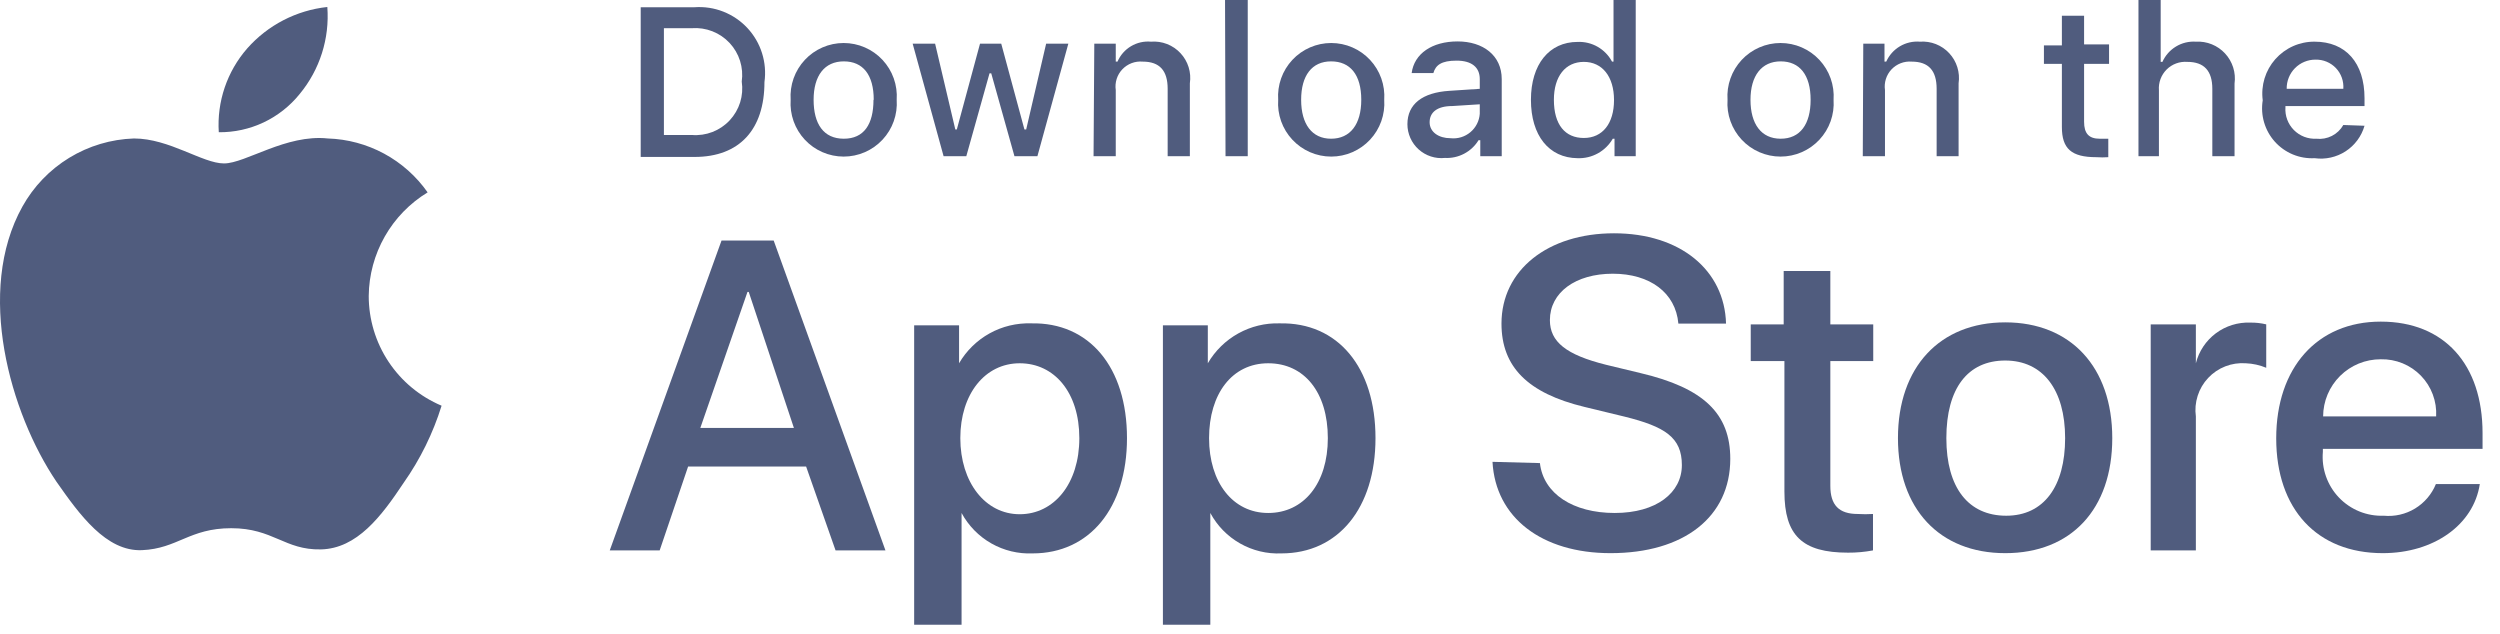
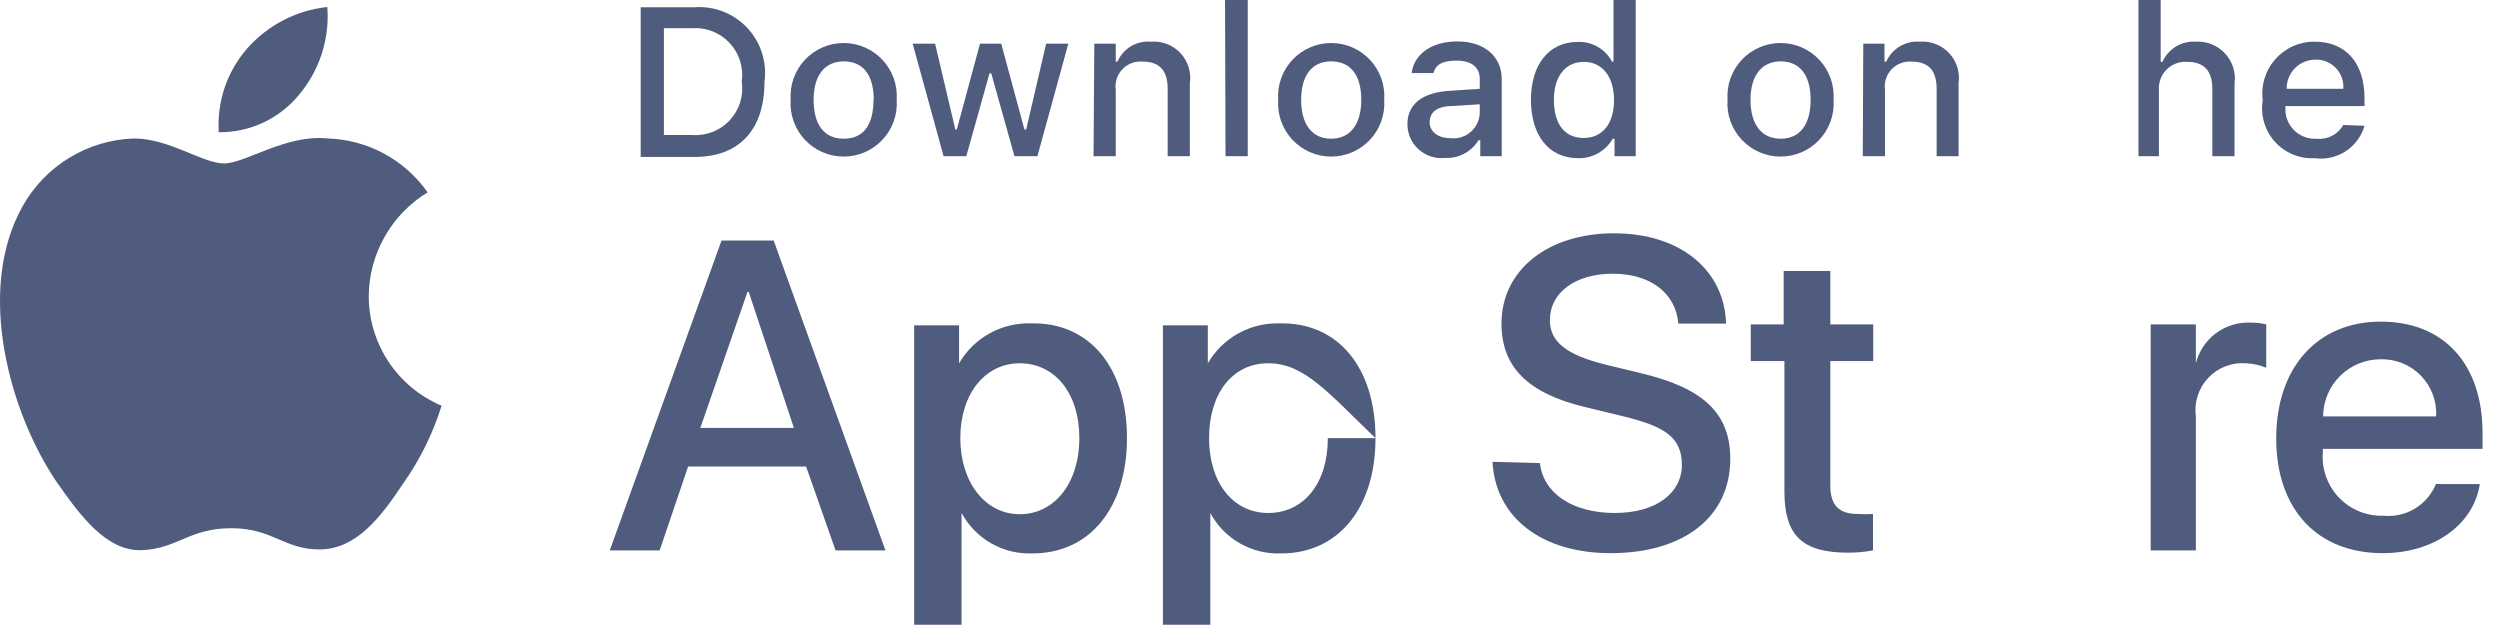
<svg xmlns="http://www.w3.org/2000/svg" width="142" height="36" viewBox="0 0 142 36" fill="none">
  <path d="M20.944 16.808C20.956 15.624 21.27 14.463 21.855 13.434C22.44 12.405 23.278 11.542 24.289 10.927C23.646 10.011 22.8 9.258 21.816 8.726C20.832 8.195 19.738 7.9 18.62 7.865C16.253 7.61 13.943 9.283 12.724 9.283C11.506 9.283 9.621 7.865 7.608 7.865C6.308 7.908 5.041 8.286 3.931 8.964C2.82 9.643 1.905 10.597 1.273 11.734C-1.405 16.539 0.579 23.469 3.201 27.352C4.519 29.237 6.035 31.334 8.062 31.249C10.088 31.164 10.755 30.002 13.135 30.002C15.516 30.002 16.168 31.249 18.223 31.206C20.278 31.164 21.667 29.322 22.928 27.423C23.87 26.084 24.597 24.607 25.082 23.044C23.855 22.527 22.808 21.66 22.072 20.551C21.335 19.441 20.943 18.139 20.944 16.808Z" fill="#505C7E" />
  <path d="M17.019 5.343C18.164 3.96 18.728 2.187 18.592 0.397C16.835 0.586 15.213 1.425 14.043 2.749C12.896 4.061 12.315 5.773 12.427 7.511C13.307 7.52 14.177 7.329 14.972 6.954C15.767 6.578 16.467 6.027 17.019 5.343V5.343Z" fill="#505C7E" />
  <path d="M45.788 26.501H39.084L37.469 31.263H34.634L40.983 13.662H43.945L50.294 31.263H47.46L45.788 26.501ZM39.779 24.305H45.093L42.528 16.581H42.457L39.779 24.305Z" fill="#505C7E" />
  <path d="M64.013 24.886C64.013 28.868 61.873 31.433 58.656 31.433C57.835 31.468 57.021 31.271 56.306 30.865C55.592 30.459 55.007 29.86 54.617 29.137V29.137V35.486H51.924V18.48H54.475V20.634C54.889 19.922 55.489 19.335 56.21 18.935C56.931 18.536 57.747 18.34 58.571 18.367C61.873 18.296 64.013 20.861 64.013 24.886ZM61.306 24.886C61.306 22.293 59.888 20.634 57.919 20.634C55.949 20.634 54.546 22.378 54.546 24.886C54.546 27.394 55.963 29.208 57.919 29.208C59.874 29.208 61.306 27.465 61.306 24.886Z" fill="#505C7E" />
-   <path d="M78.128 24.886C78.128 28.868 76.002 31.433 72.785 31.433C71.964 31.47 71.149 31.273 70.435 30.867C69.72 30.461 69.135 29.862 68.746 29.137V35.486H66.053V18.48H68.604V20.634C69.017 19.924 69.615 19.338 70.333 18.939C71.051 18.54 71.864 18.342 72.686 18.367C75.988 18.296 78.128 20.861 78.128 24.886ZM75.421 24.886C75.421 22.292 74.089 20.634 72.034 20.634C69.979 20.634 68.675 22.377 68.675 24.886C68.675 27.394 70.021 29.137 72.034 29.137C74.046 29.137 75.421 27.465 75.421 24.886V24.886Z" fill="#505C7E" />
+   <path d="M78.128 24.886C78.128 28.868 76.002 31.433 72.785 31.433C71.964 31.47 71.149 31.273 70.435 30.867C69.72 30.461 69.135 29.862 68.746 29.137V35.486H66.053V18.48H68.604V20.634C69.017 19.924 69.615 19.338 70.333 18.939C71.051 18.54 71.864 18.342 72.686 18.367C75.988 18.296 78.128 20.861 78.128 24.886ZC75.421 22.292 74.089 20.634 72.034 20.634C69.979 20.634 68.675 22.377 68.675 24.886C68.675 27.394 70.021 29.137 72.034 29.137C74.046 29.137 75.421 27.465 75.421 24.886V24.886Z" fill="#505C7E" />
  <path d="M87.467 26.303C87.665 28.046 89.352 29.137 91.718 29.137C94.085 29.137 95.53 27.989 95.53 26.416C95.53 24.843 94.567 24.234 92.285 23.667L90.003 23.114C86.772 22.335 85.284 20.833 85.284 18.381C85.284 15.334 87.92 13.251 91.676 13.251C95.431 13.251 97.954 15.334 98.039 18.381H95.332C95.176 16.624 93.716 15.547 91.605 15.547C89.493 15.547 88.034 16.609 88.034 18.183C88.034 19.416 88.955 20.152 91.222 20.719L93.164 21.187C96.778 22.037 98.28 23.497 98.28 26.062C98.28 29.364 95.644 31.419 91.477 31.419C87.58 31.419 84.944 29.407 84.774 26.232L87.467 26.303Z" fill="#505C7E" />
  <path d="M103.963 15.391V18.424H106.4V20.507H103.963V27.593C103.963 28.684 104.445 29.194 105.522 29.194C105.81 29.212 106.098 29.212 106.386 29.194V31.263C105.919 31.351 105.444 31.394 104.969 31.391C102.361 31.391 101.355 30.413 101.355 27.919V20.507H99.442V18.424H101.313V15.391H103.963Z" fill="#505C7E" />
-   <path d="M107.804 24.886C107.804 20.847 110.185 18.31 113.898 18.31C117.611 18.31 119.977 20.847 119.977 24.886C119.977 28.925 117.639 31.419 113.898 31.419C110.156 31.419 107.804 28.896 107.804 24.886ZM117.299 24.886C117.299 22.122 116.023 20.478 113.898 20.478C111.772 20.478 110.553 22.052 110.553 24.886C110.553 27.72 111.814 29.293 113.954 29.293C116.094 29.293 117.299 27.621 117.299 24.886Z" fill="#505C7E" />
  <path d="M122.16 18.424H124.725V20.634C124.897 19.953 125.298 19.352 125.86 18.931C126.423 18.511 127.113 18.297 127.815 18.324C128.12 18.319 128.425 18.353 128.722 18.424V20.89C128.353 20.736 127.959 20.65 127.56 20.634C127.164 20.605 126.767 20.665 126.397 20.809C126.027 20.953 125.694 21.178 125.423 21.468C125.151 21.757 124.947 22.103 124.827 22.482C124.706 22.86 124.671 23.26 124.725 23.653V31.263H122.16V18.424Z" fill="#505C7E" />
  <path d="M140.853 27.494C140.499 29.818 138.231 31.419 135.34 31.419C131.599 31.419 129.289 28.911 129.289 24.9C129.289 20.889 131.613 18.268 135.227 18.268C138.84 18.268 141.009 20.705 141.009 24.602V25.495H131.939V25.665C131.898 26.137 131.959 26.613 132.116 27.06C132.273 27.507 132.523 27.916 132.85 28.259C133.177 28.602 133.573 28.871 134.012 29.05C134.451 29.228 134.923 29.311 135.397 29.293C136.018 29.351 136.642 29.208 137.175 28.884C137.709 28.559 138.124 28.072 138.359 27.494H140.853ZM131.953 23.653H138.373C138.396 23.229 138.332 22.805 138.183 22.407C138.035 22.009 137.806 21.646 137.51 21.341C137.215 21.037 136.859 20.796 136.466 20.635C136.073 20.475 135.651 20.397 135.227 20.407C134.799 20.406 134.374 20.488 133.978 20.65C133.582 20.812 133.222 21.051 132.918 21.352C132.614 21.654 132.372 22.012 132.206 22.407C132.041 22.801 131.955 23.225 131.953 23.653Z" fill="#505C7E" />
  <path d="M39.453 0.411C40.009 0.372 40.566 0.457 41.085 0.661C41.604 0.865 42.071 1.183 42.451 1.59C42.831 1.998 43.116 2.485 43.283 3.017C43.451 3.548 43.498 4.111 43.421 4.663C43.421 7.355 42.004 8.914 39.453 8.914H36.392V0.411H39.453ZM37.71 7.667H39.297C39.695 7.699 40.095 7.641 40.467 7.497C40.839 7.353 41.174 7.127 41.446 6.835C41.719 6.543 41.922 6.194 42.041 5.813C42.159 5.432 42.19 5.029 42.131 4.634C42.187 4.24 42.154 3.838 42.035 3.458C41.915 3.078 41.712 2.73 41.44 2.439C41.168 2.148 40.834 1.922 40.464 1.777C40.093 1.632 39.694 1.572 39.297 1.601H37.71V7.667Z" fill="#505C7E" />
  <path d="M44.909 5.669C44.881 5.256 44.938 4.842 45.076 4.452C45.215 4.062 45.432 3.704 45.714 3.402C45.996 3.099 46.338 2.858 46.718 2.693C47.097 2.528 47.507 2.443 47.92 2.443C48.334 2.443 48.744 2.528 49.123 2.693C49.503 2.858 49.844 3.099 50.127 3.402C50.409 3.704 50.627 4.062 50.765 4.452C50.904 4.842 50.96 5.256 50.932 5.669C50.96 6.082 50.904 6.496 50.765 6.886C50.627 7.276 50.409 7.633 50.127 7.935C49.844 8.238 49.503 8.479 49.123 8.644C48.744 8.809 48.334 8.894 47.92 8.894C47.507 8.894 47.097 8.809 46.718 8.644C46.338 8.479 45.996 8.238 45.714 7.935C45.432 7.633 45.215 7.276 45.076 6.886C44.938 6.496 44.881 6.082 44.909 5.669ZM49.628 5.669C49.628 4.251 49.019 3.486 47.928 3.486C46.836 3.486 46.213 4.294 46.213 5.669C46.213 7.043 46.78 7.879 47.928 7.879C49.075 7.879 49.614 7.058 49.614 5.669H49.628Z" fill="#505C7E" />
  <path d="M58.925 8.872H57.621L56.303 4.167H56.204L54.886 8.872H53.596L51.839 2.48H53.114L54.262 7.355H54.347L55.665 2.48H56.87L58.188 7.355H58.287L59.421 2.48H60.682L58.925 8.872Z" fill="#505C7E" />
  <path d="M62.156 2.48H63.375V3.5H63.474C63.631 3.135 63.899 2.829 64.24 2.626C64.581 2.422 64.978 2.331 65.373 2.367C65.684 2.342 65.996 2.388 66.286 2.5C66.576 2.613 66.837 2.789 67.049 3.017C67.262 3.244 67.421 3.517 67.513 3.814C67.606 4.111 67.63 4.425 67.584 4.733V8.872H66.323V5.045C66.323 4.011 65.869 3.5 64.906 3.5C64.692 3.481 64.477 3.51 64.277 3.586C64.077 3.662 63.896 3.782 63.749 3.937C63.601 4.093 63.491 4.279 63.426 4.484C63.362 4.688 63.344 4.904 63.375 5.116V8.872H62.114L62.156 2.48Z" fill="#505C7E" />
  <path d="M69.582 0H70.872V8.872H69.61L69.582 0Z" fill="#505C7E" />
  <path d="M72.601 5.669C72.573 5.256 72.629 4.842 72.768 4.452C72.906 4.062 73.124 3.704 73.406 3.402C73.688 3.099 74.03 2.858 74.41 2.693C74.789 2.528 75.198 2.443 75.612 2.443C76.026 2.443 76.436 2.528 76.815 2.693C77.195 2.858 77.536 3.099 77.819 3.402C78.101 3.704 78.318 4.062 78.457 4.452C78.595 4.842 78.652 5.256 78.624 5.669C78.652 6.082 78.595 6.496 78.457 6.886C78.318 7.276 78.101 7.633 77.819 7.935C77.536 8.238 77.195 8.479 76.815 8.644C76.436 8.809 76.026 8.894 75.612 8.894C75.198 8.894 74.789 8.809 74.41 8.644C74.03 8.479 73.688 8.238 73.406 7.935C73.124 7.633 72.906 7.276 72.768 6.886C72.629 6.496 72.573 6.082 72.601 5.669V5.669ZM77.32 5.669C77.32 4.251 76.697 3.486 75.605 3.486C74.514 3.486 73.905 4.294 73.905 5.669C73.905 7.043 74.514 7.879 75.605 7.879C76.697 7.879 77.32 7.058 77.32 5.669Z" fill="#505C7E" />
  <path d="M79.941 7.058C79.941 5.91 80.792 5.258 82.322 5.159L84.051 5.045V4.493C84.051 3.826 83.598 3.444 82.733 3.444C81.869 3.444 81.543 3.699 81.415 4.152H80.182C80.324 3.047 81.344 2.353 82.79 2.353C84.236 2.353 85.298 3.146 85.298 4.493V8.872H84.08V7.965H83.98C83.782 8.289 83.499 8.554 83.162 8.731C82.826 8.908 82.447 8.991 82.067 8.971C81.799 8.999 81.528 8.97 81.272 8.886C81.016 8.803 80.78 8.667 80.579 8.486C80.379 8.306 80.219 8.086 80.109 7.84C79.999 7.594 79.942 7.327 79.941 7.058ZM84.051 6.462V5.924L82.492 6.023C81.614 6.023 81.203 6.392 81.203 6.944C81.203 7.497 81.713 7.851 82.393 7.851C82.594 7.873 82.797 7.853 82.99 7.795C83.183 7.736 83.362 7.639 83.517 7.509C83.672 7.38 83.799 7.22 83.891 7.04C83.983 6.86 84.037 6.664 84.051 6.462V6.462Z" fill="#505C7E" />
  <path d="M86.957 5.669C86.957 3.656 87.992 2.381 89.607 2.381C90.006 2.364 90.401 2.46 90.747 2.658C91.093 2.856 91.376 3.148 91.563 3.5H91.648V0H92.909V8.872H91.705V7.88H91.605C91.404 8.228 91.112 8.515 90.76 8.71C90.408 8.905 90.009 9 89.607 8.985C87.977 8.971 86.957 7.695 86.957 5.669ZM88.261 5.669C88.261 7.086 88.899 7.837 89.962 7.837C91.024 7.837 91.676 7.015 91.676 5.683C91.676 4.351 91.01 3.515 89.962 3.515C88.913 3.515 88.261 4.337 88.261 5.669Z" fill="#505C7E" />
  <path d="M98.124 5.669C98.095 5.256 98.152 4.842 98.291 4.452C98.429 4.062 98.647 3.704 98.929 3.402C99.211 3.099 99.553 2.858 99.933 2.693C100.312 2.528 100.721 2.443 101.135 2.443C101.549 2.443 101.959 2.528 102.338 2.693C102.718 2.858 103.059 3.099 103.342 3.402C103.624 3.704 103.841 4.062 103.98 4.452C104.118 4.842 104.175 5.256 104.147 5.669C104.175 6.082 104.118 6.496 103.98 6.886C103.841 7.276 103.624 7.633 103.342 7.935C103.059 8.238 102.718 8.479 102.338 8.644C101.959 8.809 101.549 8.894 101.135 8.894C100.721 8.894 100.312 8.809 99.933 8.644C99.553 8.479 99.211 8.238 98.929 7.935C98.647 7.633 98.429 7.276 98.291 6.886C98.152 6.496 98.095 6.082 98.124 5.669ZM102.843 5.669C102.843 4.251 102.219 3.486 101.142 3.486C100.065 3.486 99.428 4.294 99.428 5.669C99.428 7.043 100.037 7.879 101.142 7.879C102.248 7.879 102.843 7.058 102.843 5.669Z" fill="#505C7E" />
  <path d="M105.834 2.48H107.039V3.5H107.138C107.301 3.137 107.572 2.833 107.914 2.63C108.257 2.427 108.654 2.335 109.051 2.367C109.36 2.344 109.67 2.392 109.959 2.505C110.247 2.619 110.507 2.796 110.717 3.023C110.928 3.25 111.085 3.522 111.177 3.818C111.269 4.114 111.293 4.427 111.248 4.733V8.872H110.001V5.045C110.001 4.011 109.547 3.5 108.583 3.5C108.371 3.483 108.158 3.514 107.959 3.591C107.761 3.668 107.582 3.788 107.436 3.943C107.291 4.098 107.182 4.284 107.118 4.487C107.054 4.691 107.036 4.905 107.067 5.116V8.872H105.806L105.834 2.48Z" fill="#505C7E" />
-   <path d="M118.376 0.893V2.523H119.794V3.628H118.376V6.916C118.376 7.582 118.646 7.88 119.269 7.88H119.751V8.928C119.525 8.944 119.297 8.944 119.071 8.928C117.654 8.928 117.115 8.446 117.115 7.213V3.628H116.095V2.579H117.115V0.893H118.376Z" fill="#505C7E" />
  <path d="M121.465 0H122.727V3.515H122.826C122.987 3.152 123.256 2.848 123.595 2.643C123.935 2.437 124.329 2.341 124.725 2.367C125.034 2.349 125.343 2.4 125.63 2.516C125.918 2.633 126.175 2.811 126.385 3.039C126.595 3.266 126.752 3.537 126.845 3.833C126.938 4.128 126.964 4.441 126.922 4.748V8.872H125.66V5.045C125.66 4.025 125.193 3.515 124.243 3.515C124.027 3.498 123.809 3.528 123.605 3.603C123.401 3.678 123.216 3.796 123.063 3.95C122.909 4.104 122.791 4.289 122.716 4.492C122.64 4.696 122.61 4.914 122.627 5.13V8.872H121.465V0Z" fill="#505C7E" />
  <path d="M134.305 7.143C134.134 7.74 133.753 8.254 133.232 8.593C132.711 8.931 132.086 9.071 131.471 8.985C131.048 9.008 130.625 8.935 130.234 8.773C129.843 8.61 129.493 8.362 129.21 8.047C128.927 7.731 128.719 7.356 128.6 6.95C128.481 6.543 128.455 6.115 128.523 5.697C128.468 5.279 128.504 4.854 128.627 4.451C128.751 4.048 128.959 3.676 129.238 3.361C129.518 3.045 129.862 2.793 130.247 2.621C130.632 2.45 131.049 2.363 131.471 2.367C133.242 2.367 134.305 3.571 134.305 5.584V6.023H129.813V6.094C129.796 6.33 129.83 6.567 129.912 6.789C129.994 7.012 130.123 7.214 130.289 7.383C130.455 7.551 130.655 7.683 130.876 7.769C131.097 7.854 131.333 7.892 131.57 7.88C131.873 7.914 132.18 7.858 132.452 7.72C132.724 7.581 132.95 7.366 133.101 7.1L134.305 7.143ZM129.884 5.045H133.101C133.116 4.831 133.087 4.615 133.015 4.412C132.943 4.21 132.829 4.024 132.681 3.868C132.533 3.712 132.353 3.589 132.155 3.506C131.956 3.423 131.743 3.383 131.527 3.387C131.31 3.385 131.094 3.427 130.893 3.51C130.692 3.592 130.509 3.715 130.356 3.869C130.202 4.024 130.082 4.208 130.001 4.41C129.92 4.611 129.88 4.828 129.884 5.045V5.045Z" fill="#505C7E" />
</svg>